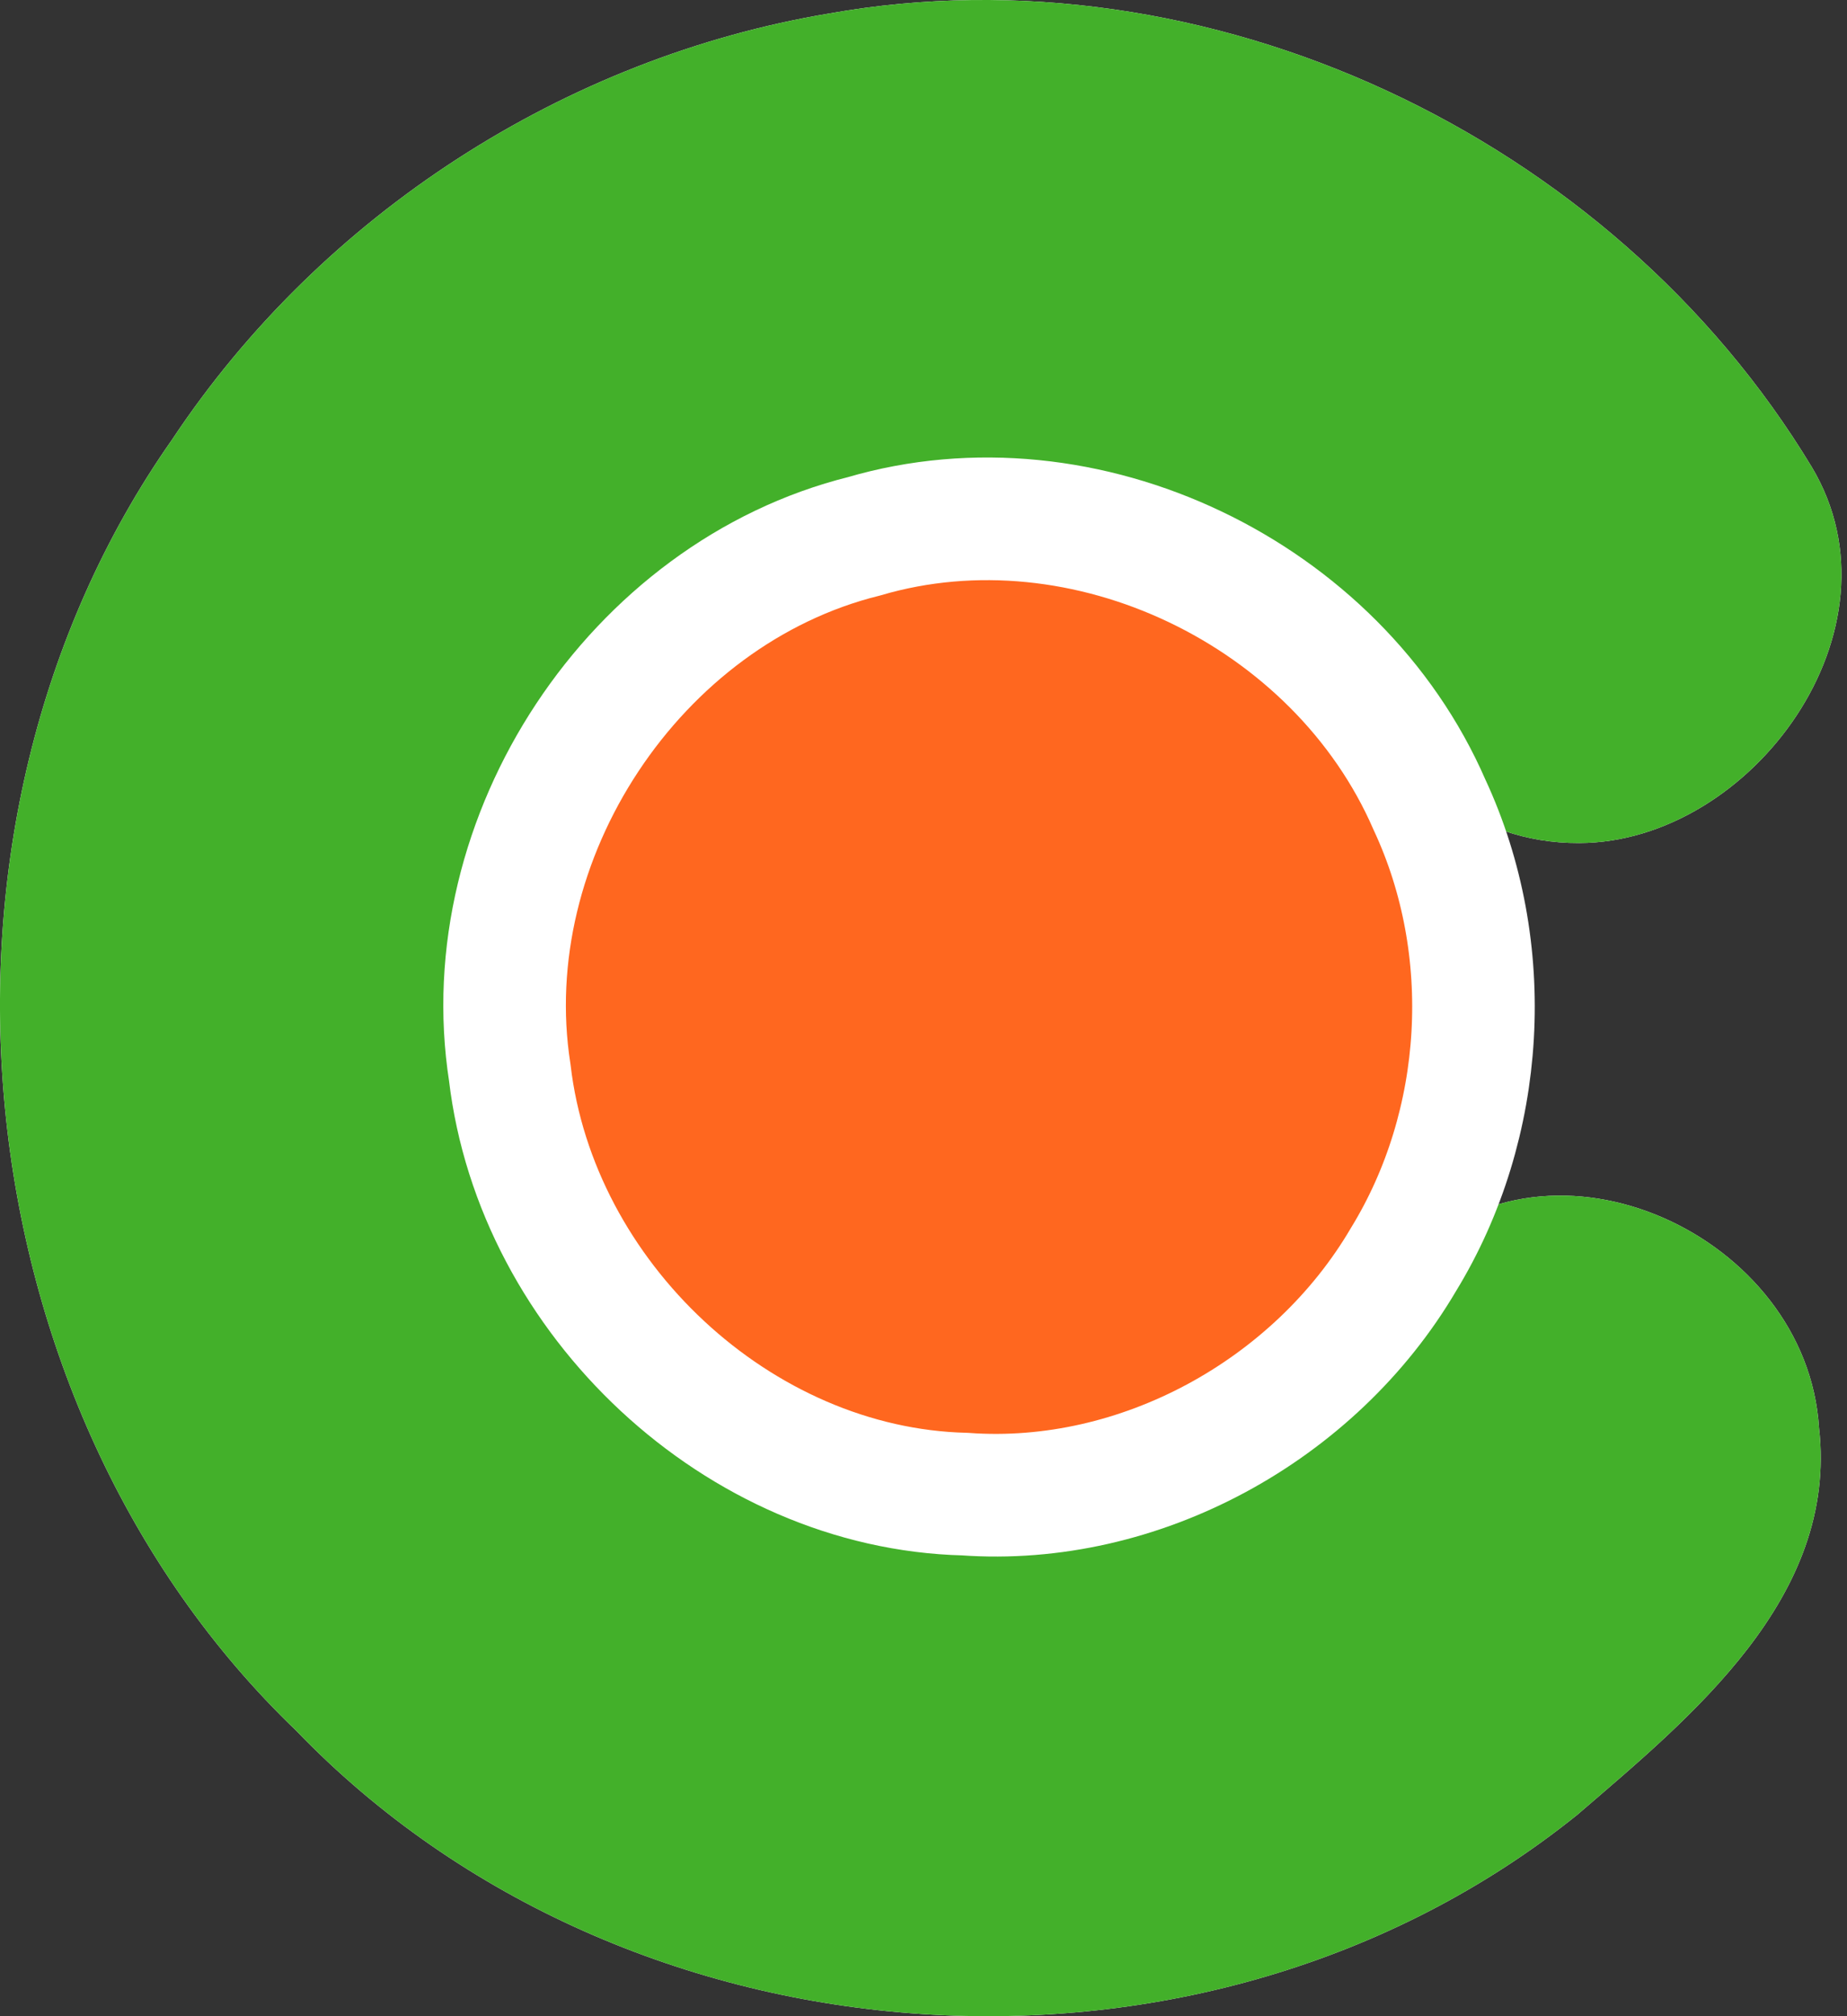
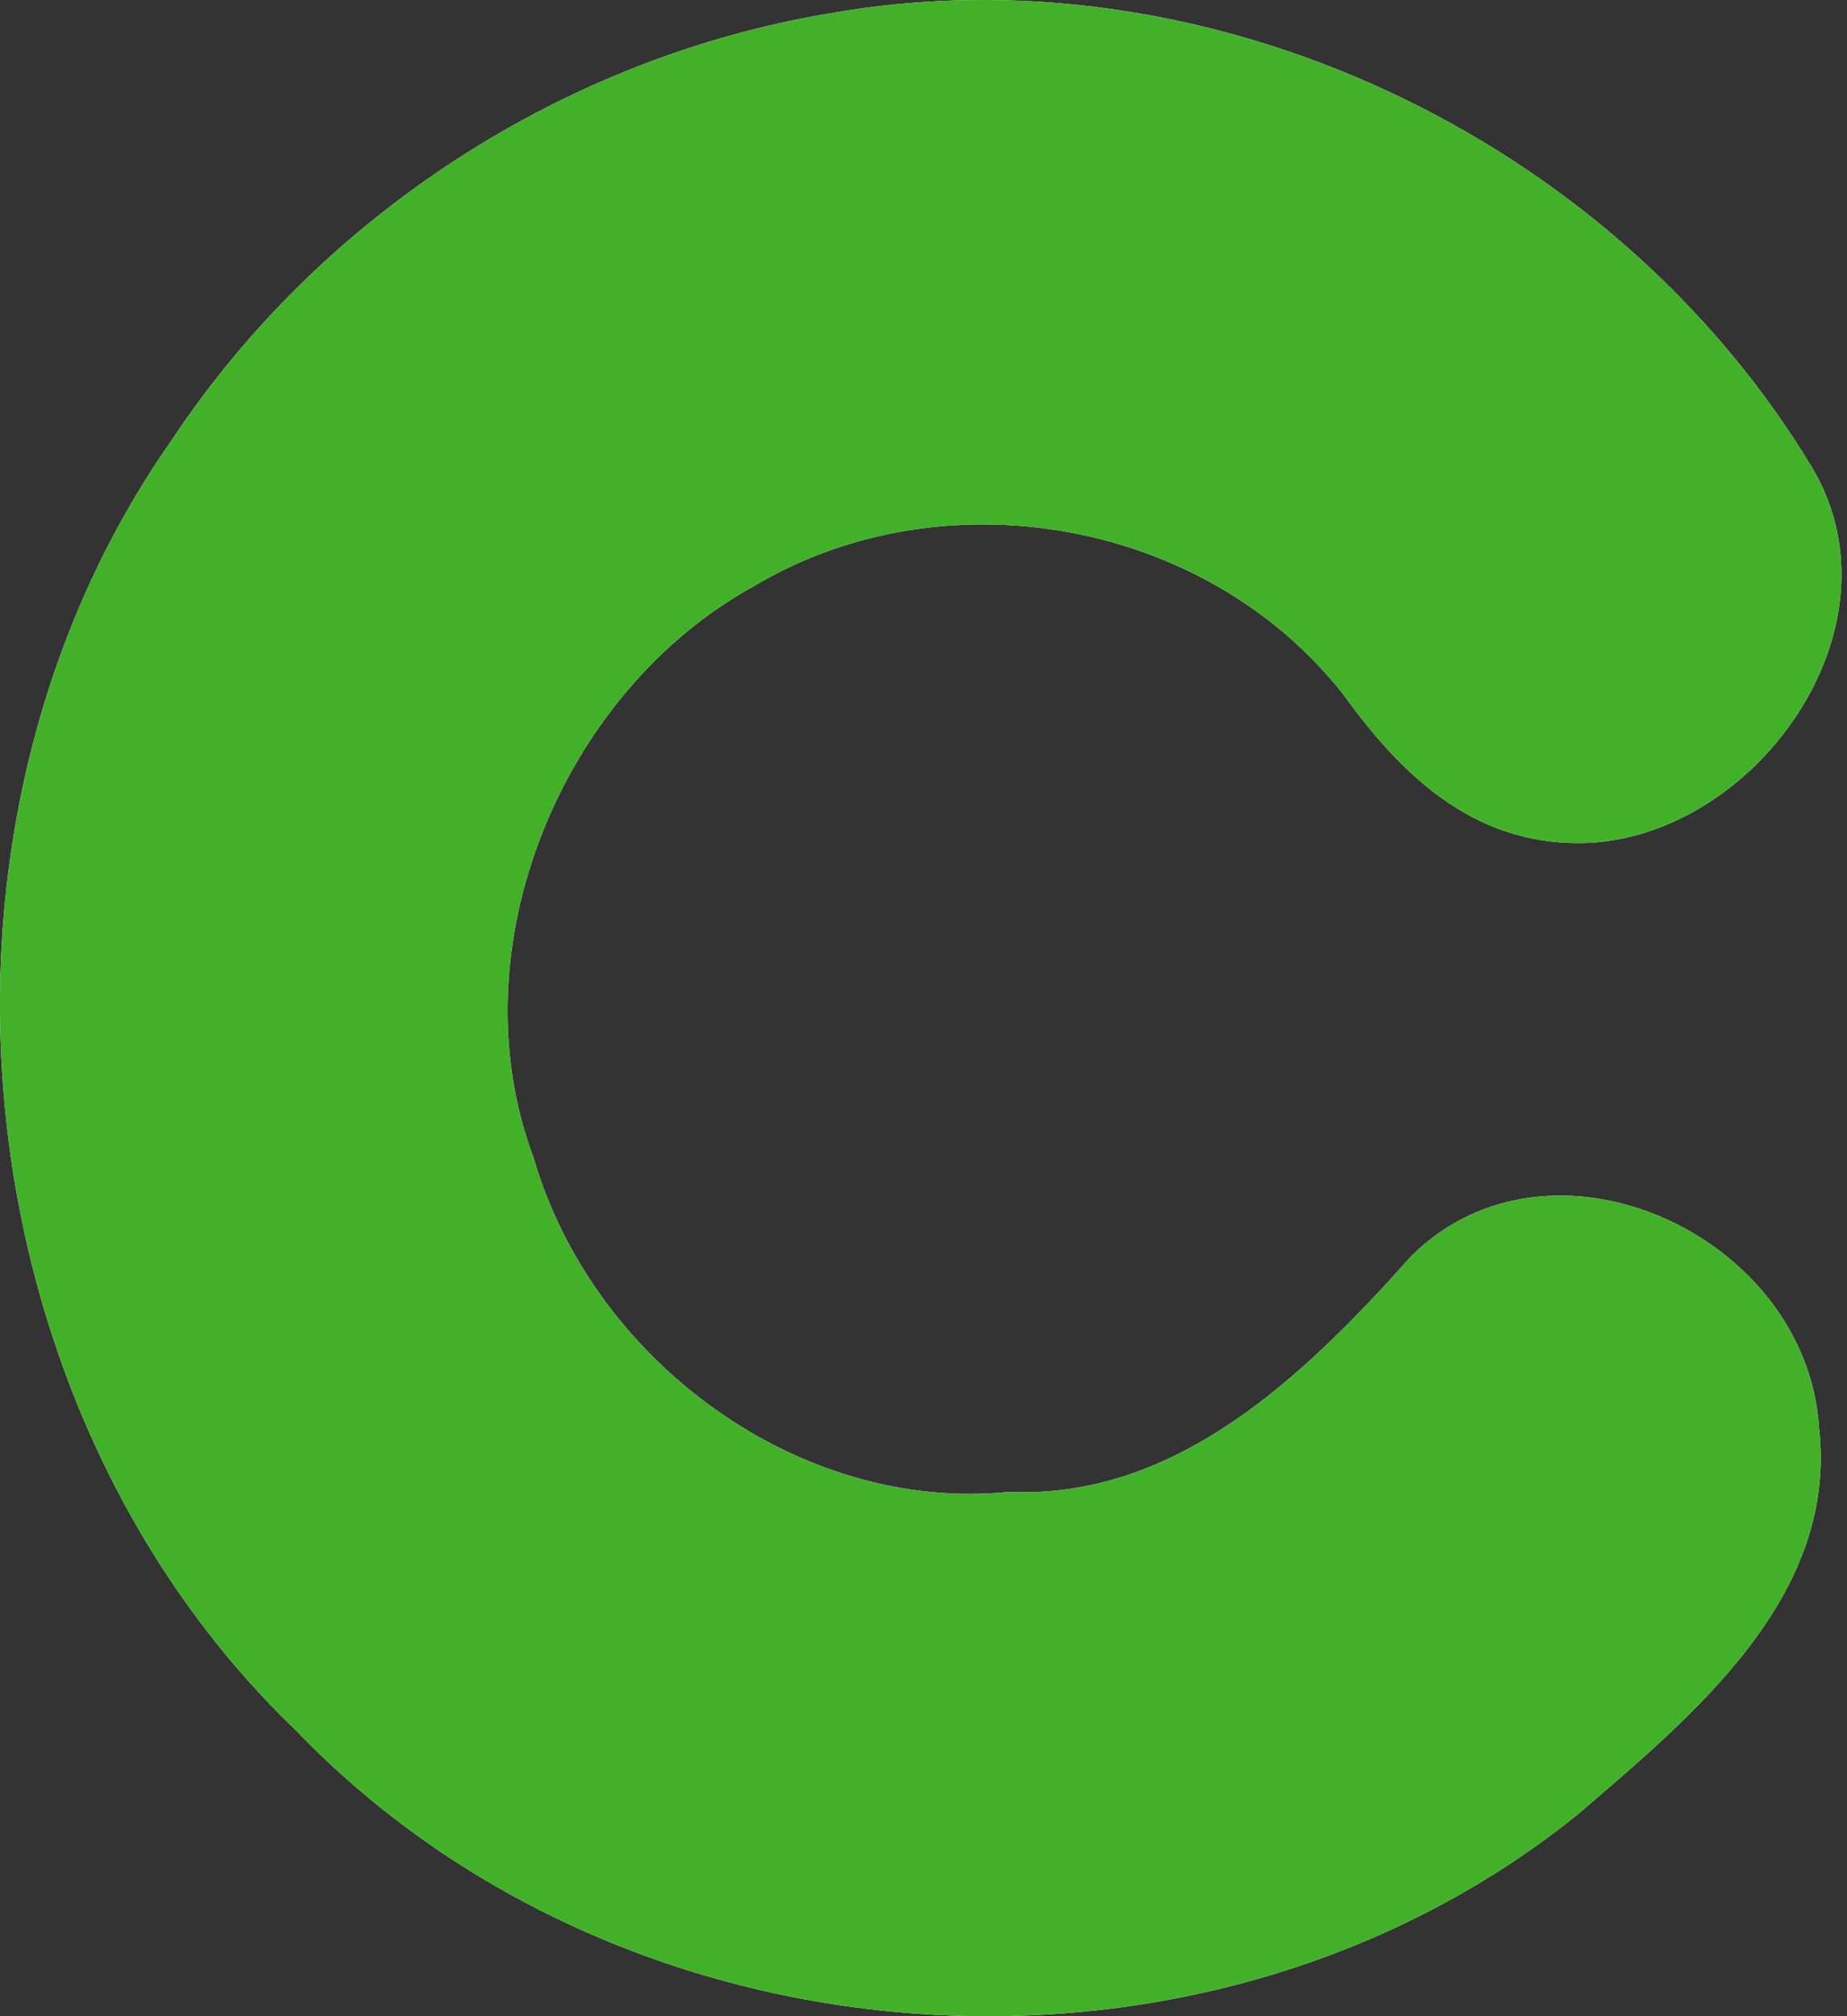
<svg xmlns="http://www.w3.org/2000/svg" width="33" height="36" viewBox="0 0 33 36" fill="none">
  <rect x="0" y="0" width="33" height="36" fill="#333333" stroke="none" />
  <path d="M14.821 0.24C21.539 -0.957 28.786 2.409 32.37 8.338C34.102 11.228 31.301 15.04 28.218 15.053C26.268 15.061 25.003 13.786 23.993 12.39C21.528 9.263 16.848 8.449 13.469 10.466C10.056 12.338 8.125 16.913 9.533 20.674C10.595 24.319 14.298 27.017 18.029 26.639C21.039 26.773 23.34 24.529 25.219 22.424C27.718 19.953 32.284 22.058 32.5 25.494C32.846 28.528 30.206 30.662 28.178 32.406C21.539 37.742 11.214 37.051 5.291 30.9C-0.769 25.093 -1.78 14.762 3.07 7.856C5.751 3.816 10.113 1.025 14.821 0.24Z" fill="white" />
  <path d="M14.821 0.24C21.539 -0.957 28.786 2.409 32.37 8.338C34.102 11.228 31.301 15.04 28.218 15.053C26.268 15.061 25.003 13.786 23.993 12.39C21.528 9.263 16.848 8.449 13.469 10.466C10.056 12.338 8.125 16.913 9.533 20.674C10.595 24.319 14.298 27.017 18.029 26.639C21.039 26.773 23.34 24.529 25.219 22.424C27.718 19.953 32.284 22.058 32.5 25.494C32.846 28.528 30.206 30.662 28.178 32.406C21.539 37.742 11.214 37.051 5.291 30.9C-0.769 25.093 -1.78 14.762 3.07 7.856C5.751 3.816 10.113 1.025 14.821 0.24Z" fill="#43B02A" />
-   <path d="M15.438 9.576C19.382 8.417 23.898 10.588 25.541 14.37C26.738 16.936 26.554 20.077 25.076 22.489C23.488 25.191 20.357 26.903 17.239 26.678C13.198 26.578 9.583 23.189 9.108 19.152C8.453 14.95 11.348 10.591 15.438 9.576Z" fill="#FF671F" />
-   <path d="M15.438 9.576C19.382 8.417 23.898 10.588 25.541 14.37C26.738 16.936 26.554 20.077 25.076 22.489C23.488 25.191 20.357 26.903 17.239 26.678C13.198 26.578 9.583 23.189 9.108 19.152C8.453 14.95 11.348 10.591 15.438 9.576Z" fill="#FF671F" stroke="white" stroke-width="2.19" />
</svg>